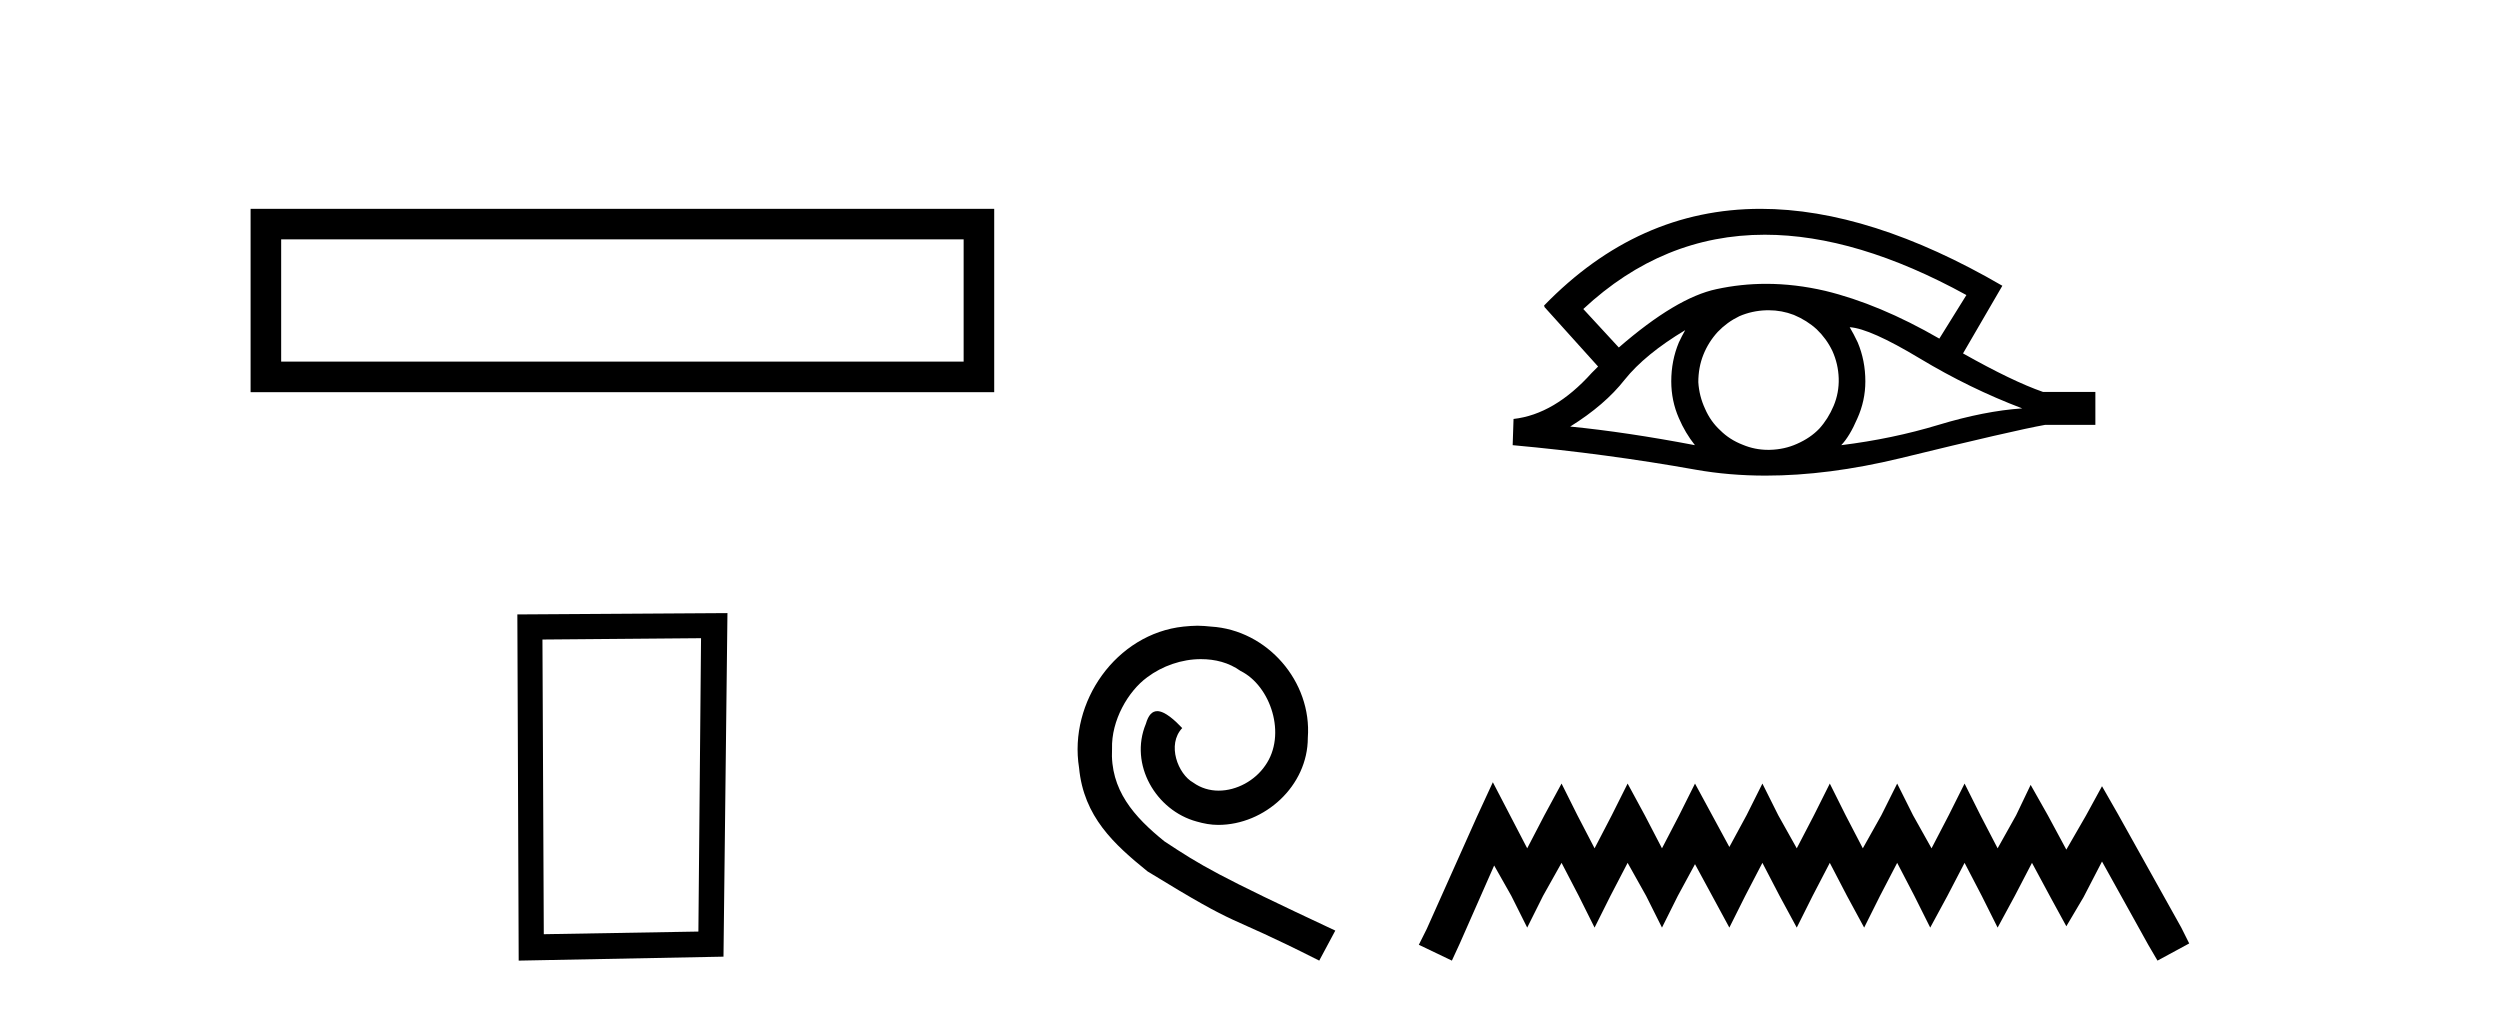
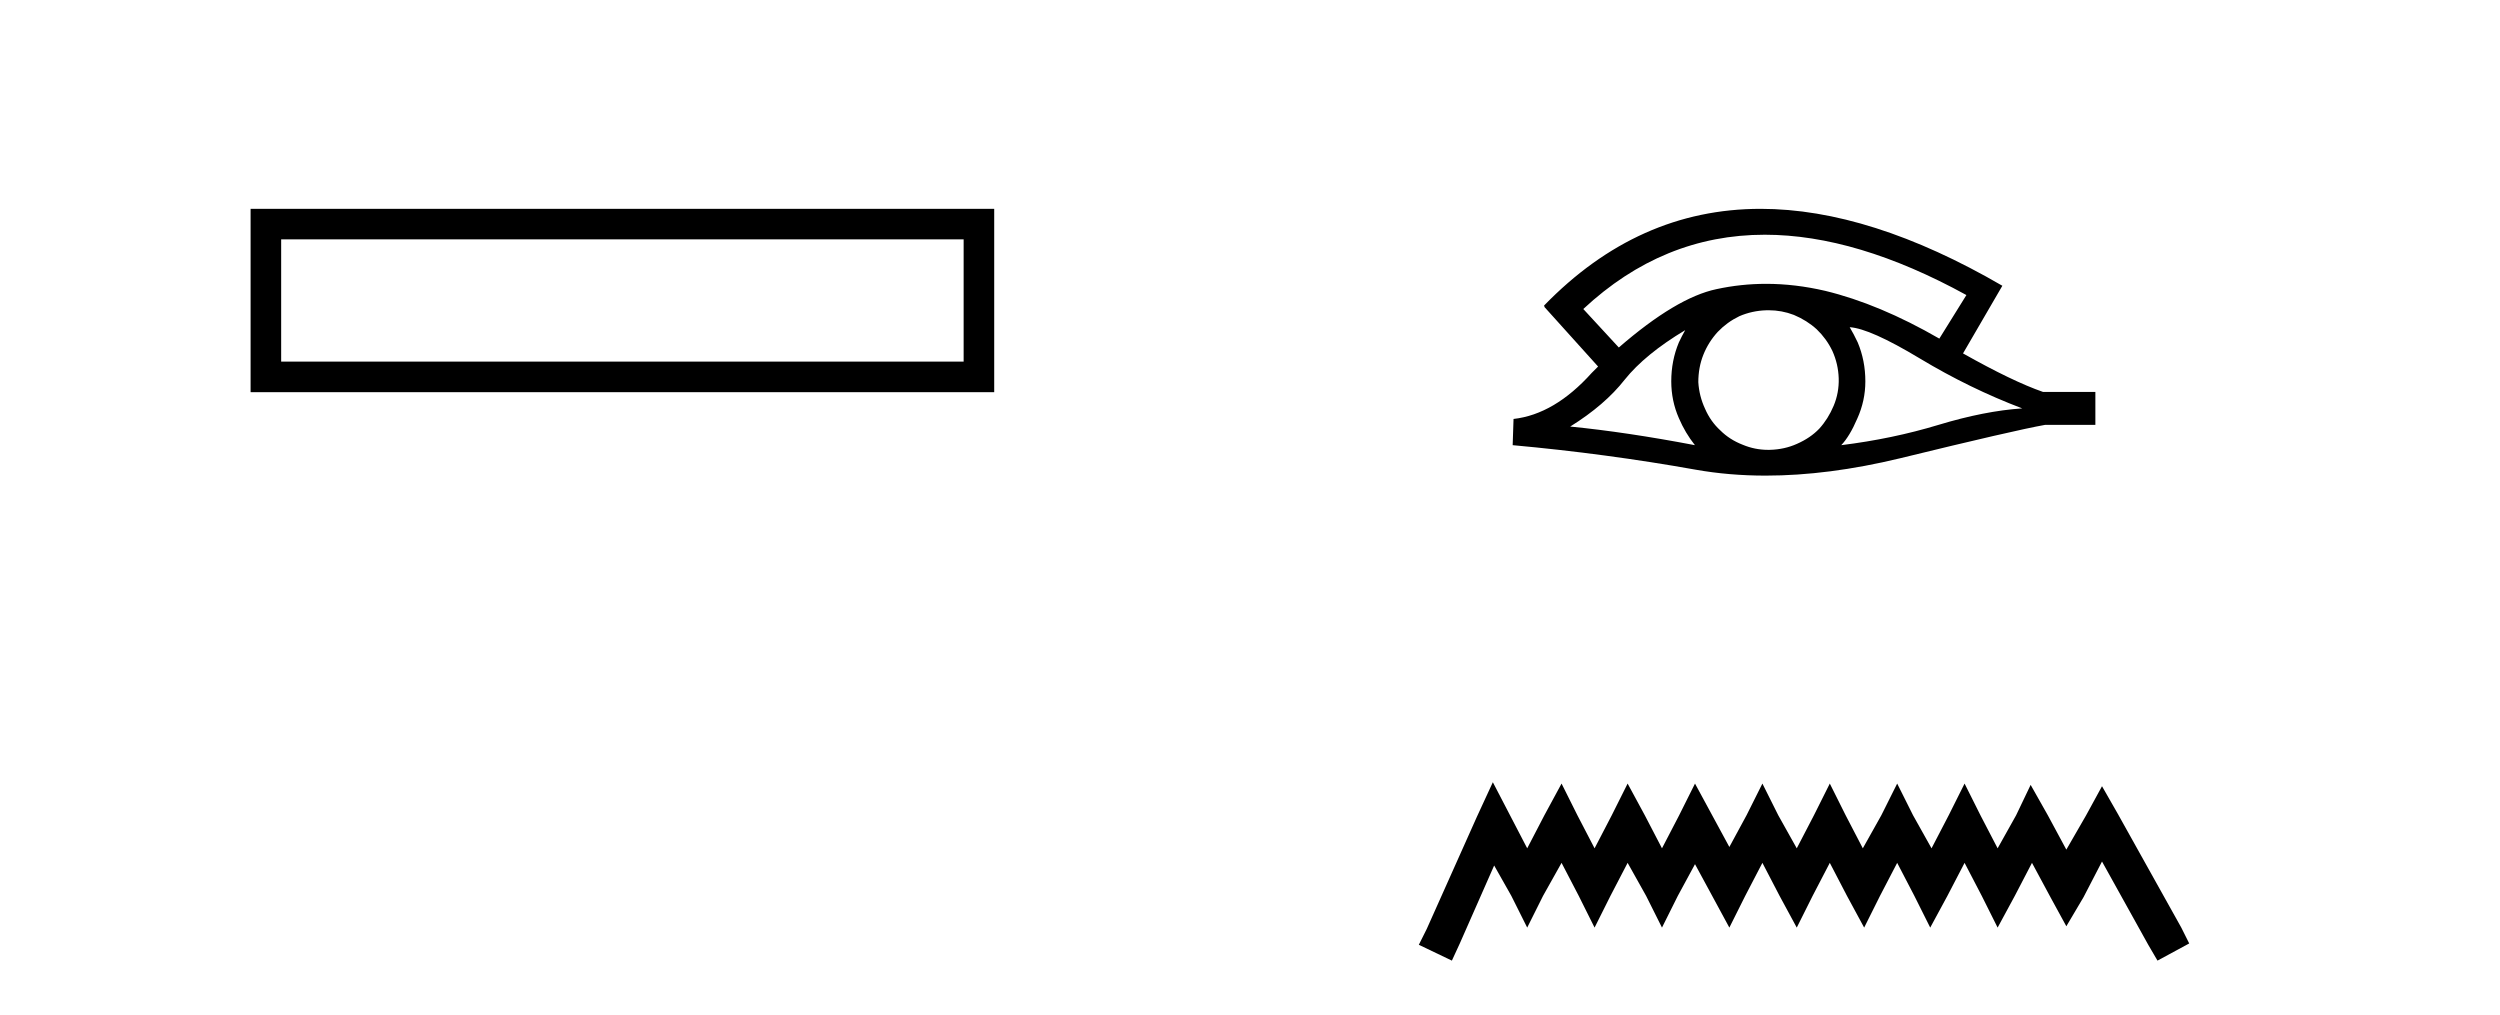
<svg xmlns="http://www.w3.org/2000/svg" width="101.0" height="41.0">
  <path d="M 10.124 8.437 L 10.124 15.844 L 40.166 15.844 L 40.166 8.437 L 10.124 8.437 M 38.931 9.67 L 38.931 14.609 L 11.359 14.609 L 11.359 9.67 L 38.931 9.67 Z" style="fill:#000000;stroke:none" />
-   <path d="M 28.322 25.783 L 28.215 37.635 L 21.969 37.742 L 21.915 25.837 L 28.322 25.783 ZM 29.389 24.769 L 20.901 24.823 L 20.955 38.809 L 29.229 38.649 L 29.389 24.769 Z" style="fill:#000000;stroke:none" />
-   <path d="M 48.377 25.279 C 48.189 25.279 48.001 25.297 47.813 25.314 C 45.097 25.604 43.167 28.354 43.594 31.019 C 43.782 33.001 45.012 34.111 46.361 35.205 C 50.376 37.665 49.248 36.759 53.297 38.809 L 53.946 37.596 C 49.129 35.341 48.548 34.983 47.045 33.992 C 45.815 33.001 44.841 31.908 44.926 30.251 C 44.892 29.106 45.576 27.927 46.344 27.364 C 46.959 26.902 47.745 26.629 48.514 26.629 C 49.095 26.629 49.641 26.766 50.12 27.107 C 51.333 27.705 51.999 29.687 51.111 30.934 C 50.701 31.532 49.966 31.942 49.231 31.942 C 48.873 31.942 48.514 31.839 48.206 31.617 C 47.591 31.276 47.13 30.08 47.762 29.414 C 47.472 29.106 47.062 28.73 46.754 28.73 C 46.549 28.73 46.396 28.884 46.293 29.243 C 45.61 30.883 46.703 32.745 48.343 33.189 C 48.633 33.274 48.924 33.326 49.214 33.326 C 51.093 33.326 52.836 31.754 52.836 29.807 C 53.007 27.534 51.196 25.45 48.924 25.314 C 48.753 25.297 48.565 25.279 48.377 25.279 Z" style="fill:#000000;stroke:none" />
  <path d="M 71.297 9.483 Q 75.005 9.483 79.443 11.92 L 78.349 13.68 Q 75.924 12.279 73.737 11.75 Q 72.522 11.467 71.352 11.467 Q 70.333 11.467 69.347 11.681 Q 67.724 12.023 65.4 14.039 L 63.965 12.484 Q 67.182 9.483 71.297 9.483 ZM 68.082 13.338 Q 67.946 13.578 67.826 13.834 Q 67.519 14.568 67.519 15.405 Q 67.519 16.191 67.826 16.892 Q 68.082 17.49 68.475 17.985 Q 65.691 17.455 63.436 17.233 Q 64.837 16.362 65.639 15.337 Q 66.459 14.312 68.082 13.338 ZM 74.728 13.219 Q 75.548 13.27 77.563 14.483 Q 79.579 15.696 81.698 16.499 Q 80.177 16.601 78.315 17.165 Q 76.453 17.729 74.386 17.985 Q 74.728 17.626 75.035 16.909 Q 75.36 16.191 75.36 15.405 Q 75.36 14.568 75.052 13.834 Q 74.899 13.509 74.728 13.219 ZM 71.451 12.534 Q 71.984 12.534 72.473 12.723 Q 73.002 12.945 73.395 13.304 Q 73.788 13.68 74.027 14.175 Q 74.266 14.705 74.284 15.286 Q 74.301 15.867 74.079 16.396 Q 73.856 16.926 73.498 17.319 Q 73.139 17.695 72.592 17.934 Q 72.097 18.156 71.516 18.173 Q 71.475 18.174 71.433 18.174 Q 70.897 18.174 70.406 17.968 Q 69.876 17.763 69.5 17.387 Q 69.107 17.028 68.885 16.516 Q 68.646 16.003 68.612 15.44 Q 68.612 14.842 68.817 14.329 Q 69.022 13.817 69.398 13.407 Q 69.774 13.014 70.269 12.775 Q 70.781 12.553 71.362 12.535 Q 71.407 12.534 71.451 12.534 ZM 71.128 8.437 Q 66.17 8.437 62.377 12.348 L 62.411 12.382 L 62.377 12.382 L 64.563 14.808 Q 64.427 14.944 64.307 15.064 Q 62.804 16.738 61.147 16.926 L 61.112 17.985 Q 64.871 18.327 68.509 18.976 Q 69.858 19.215 71.335 19.215 Q 73.861 19.215 76.761 18.515 Q 81.373 17.387 82.62 17.165 L 84.653 17.165 L 84.653 15.833 L 82.535 15.833 Q 81.305 15.405 79.306 14.278 L 80.895 11.545 Q 75.549 8.437 71.128 8.437 Z" style="fill:#000000;stroke:none" />
  <path d="M 60.311 31.602 L 59.67 32.99 L 57.641 37.528 L 57.321 38.169 L 58.656 38.809 L 58.976 38.115 L 60.364 34.966 L 61.058 36.193 L 61.699 37.475 L 62.339 36.193 L 63.087 34.859 L 63.781 36.193 L 64.421 37.475 L 65.062 36.193 L 65.756 34.859 L 66.503 36.193 L 67.144 37.475 L 67.784 36.193 L 68.478 34.912 L 69.172 36.193 L 69.866 37.475 L 70.507 36.193 L 71.201 34.859 L 71.895 36.193 L 72.589 37.475 L 73.23 36.193 L 73.924 34.859 L 74.618 36.193 L 75.312 37.475 L 75.952 36.193 L 76.646 34.859 L 77.34 36.193 L 77.981 37.475 L 78.675 36.193 L 79.369 34.859 L 80.063 36.193 L 80.704 37.475 L 81.398 36.193 L 82.092 34.859 L 82.839 36.247 L 83.48 37.421 L 84.174 36.247 L 84.921 34.805 L 86.789 38.169 L 87.163 38.809 L 88.444 38.115 L 88.124 37.475 L 85.562 32.884 L 84.921 31.763 L 84.28 32.937 L 83.48 34.325 L 82.732 32.937 L 82.038 31.709 L 81.451 32.937 L 80.704 34.272 L 80.01 32.937 L 79.369 31.656 L 78.728 32.937 L 78.034 34.272 L 77.287 32.937 L 76.646 31.656 L 76.006 32.937 L 75.258 34.272 L 74.564 32.937 L 73.924 31.656 L 73.283 32.937 L 72.589 34.272 L 71.842 32.937 L 71.201 31.656 L 70.56 32.937 L 69.866 34.218 L 69.172 32.937 L 68.478 31.656 L 67.838 32.937 L 67.144 34.272 L 66.45 32.937 L 65.756 31.656 L 65.115 32.937 L 64.421 34.272 L 63.727 32.937 L 63.087 31.656 L 62.393 32.937 L 61.699 34.272 L 61.005 32.937 L 60.311 31.602 Z" style="fill:#000000;stroke:none" />
</svg>